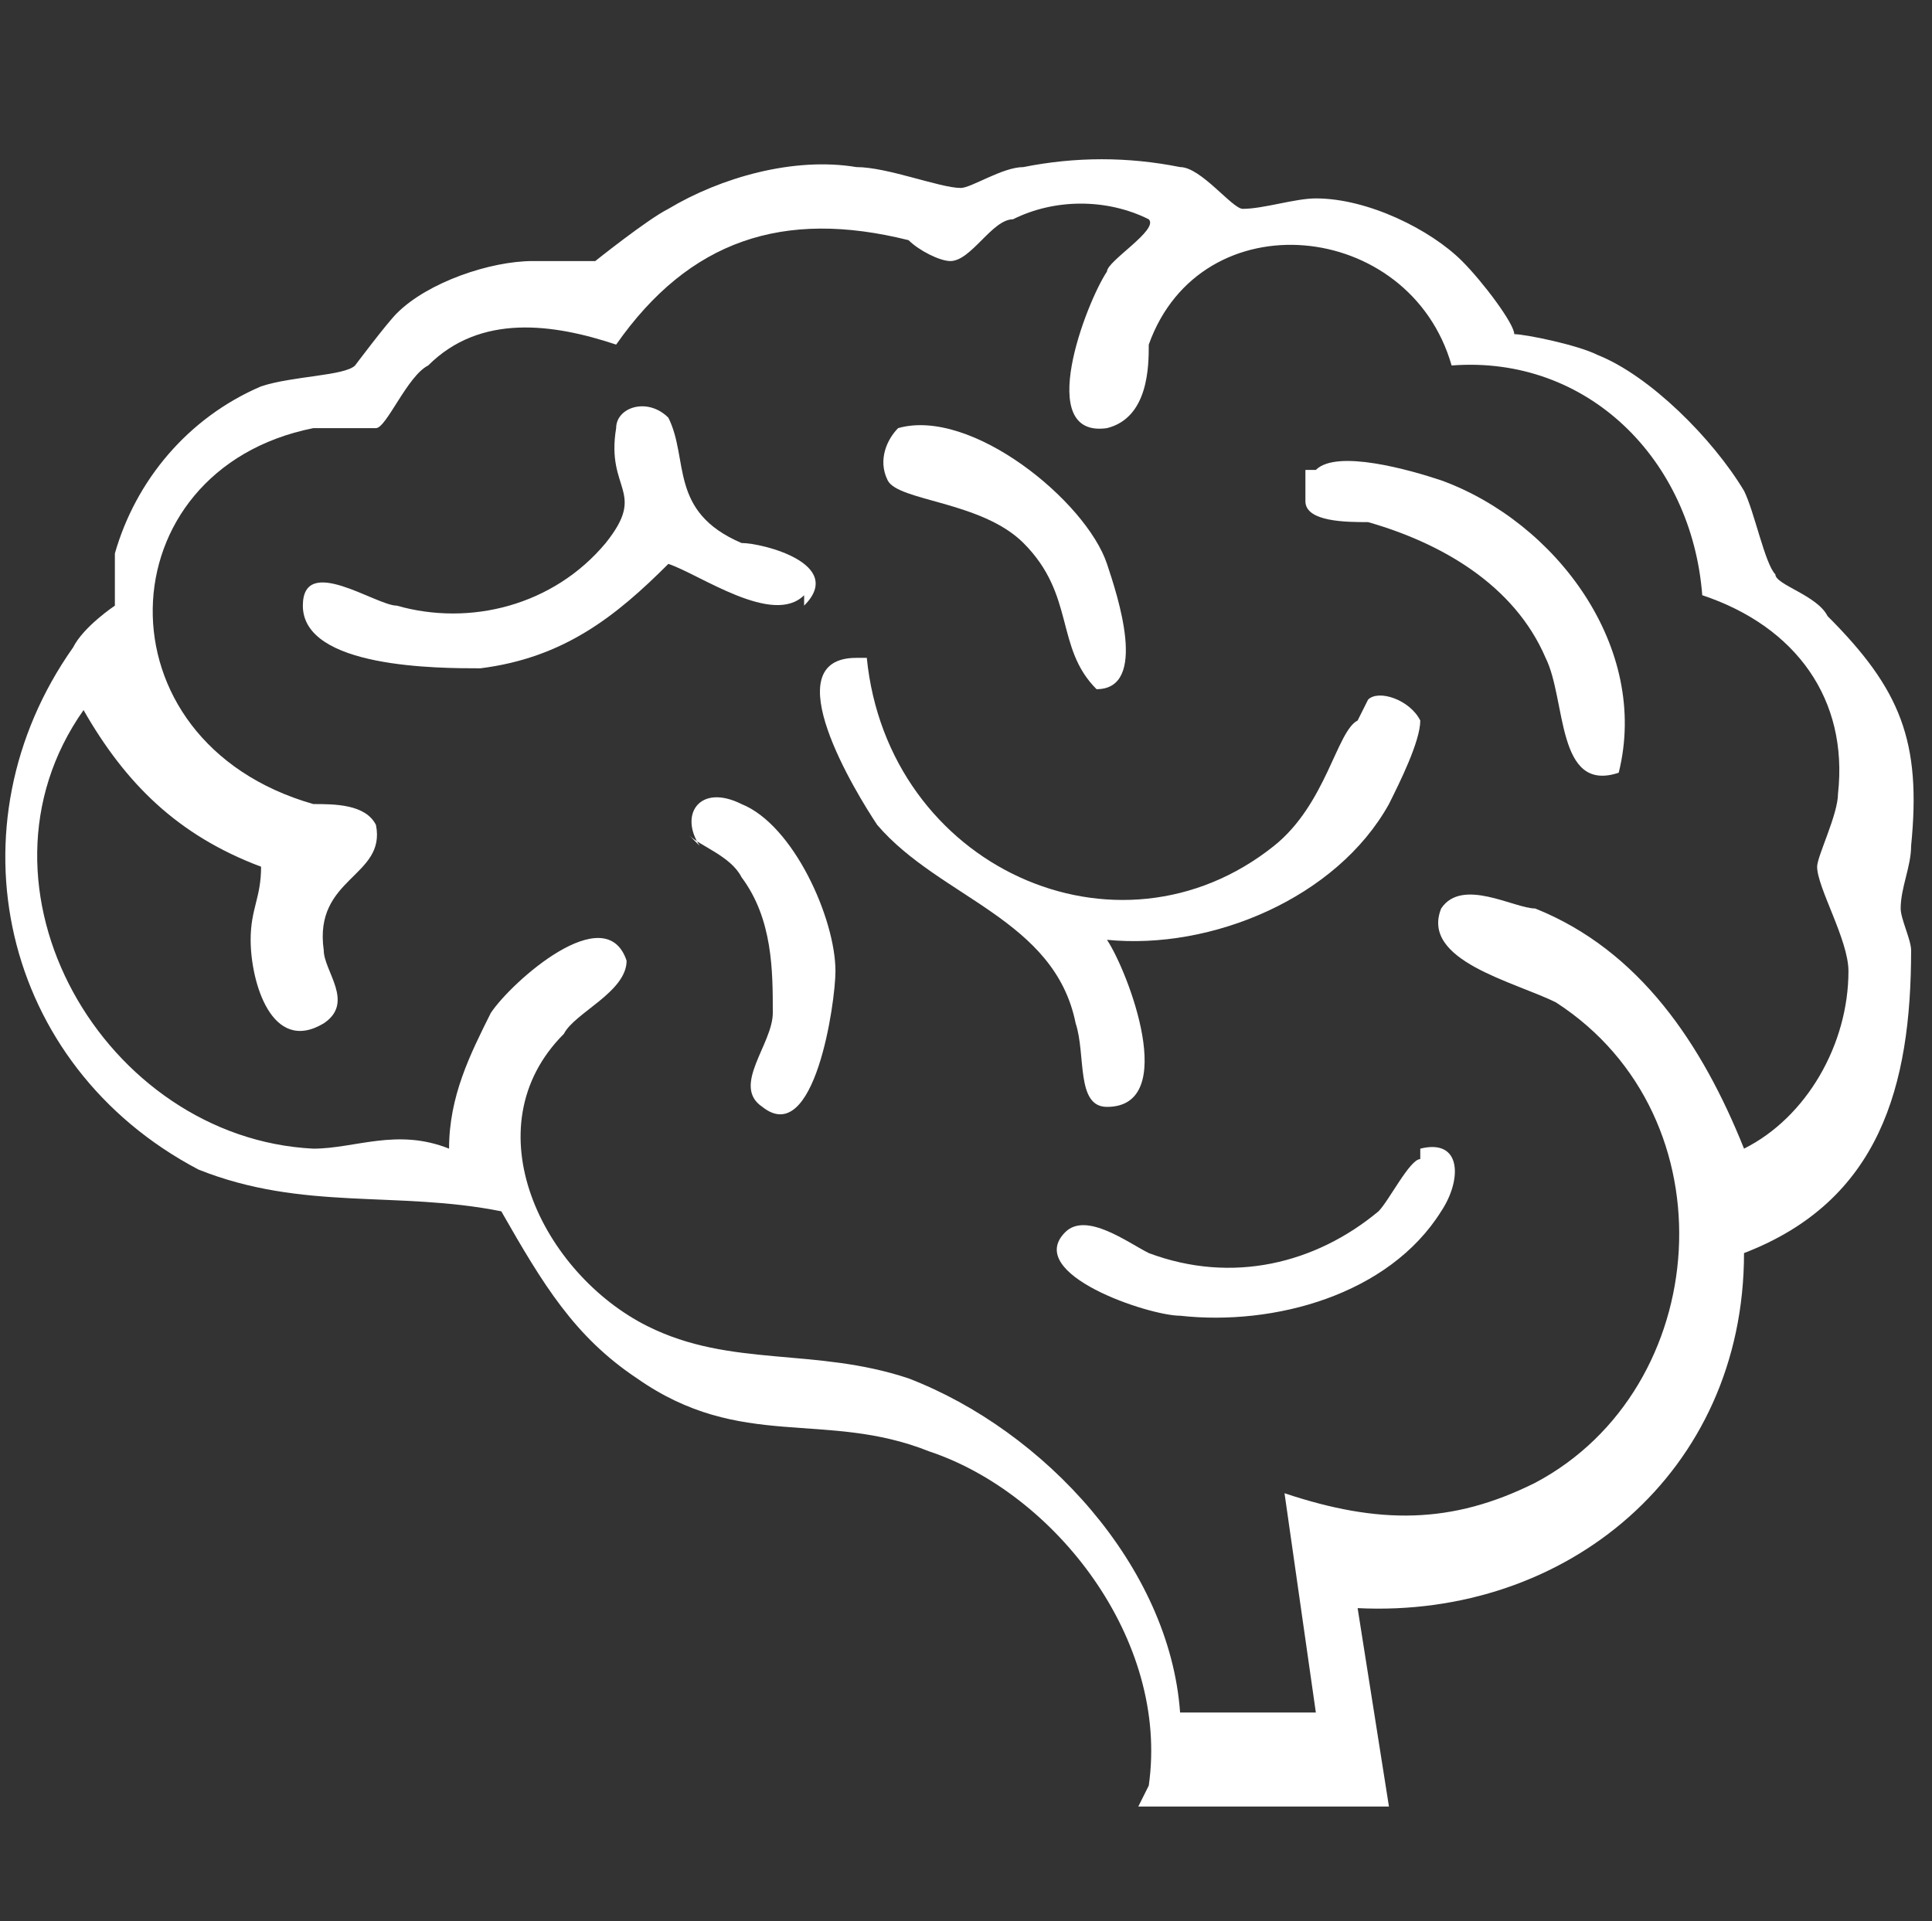
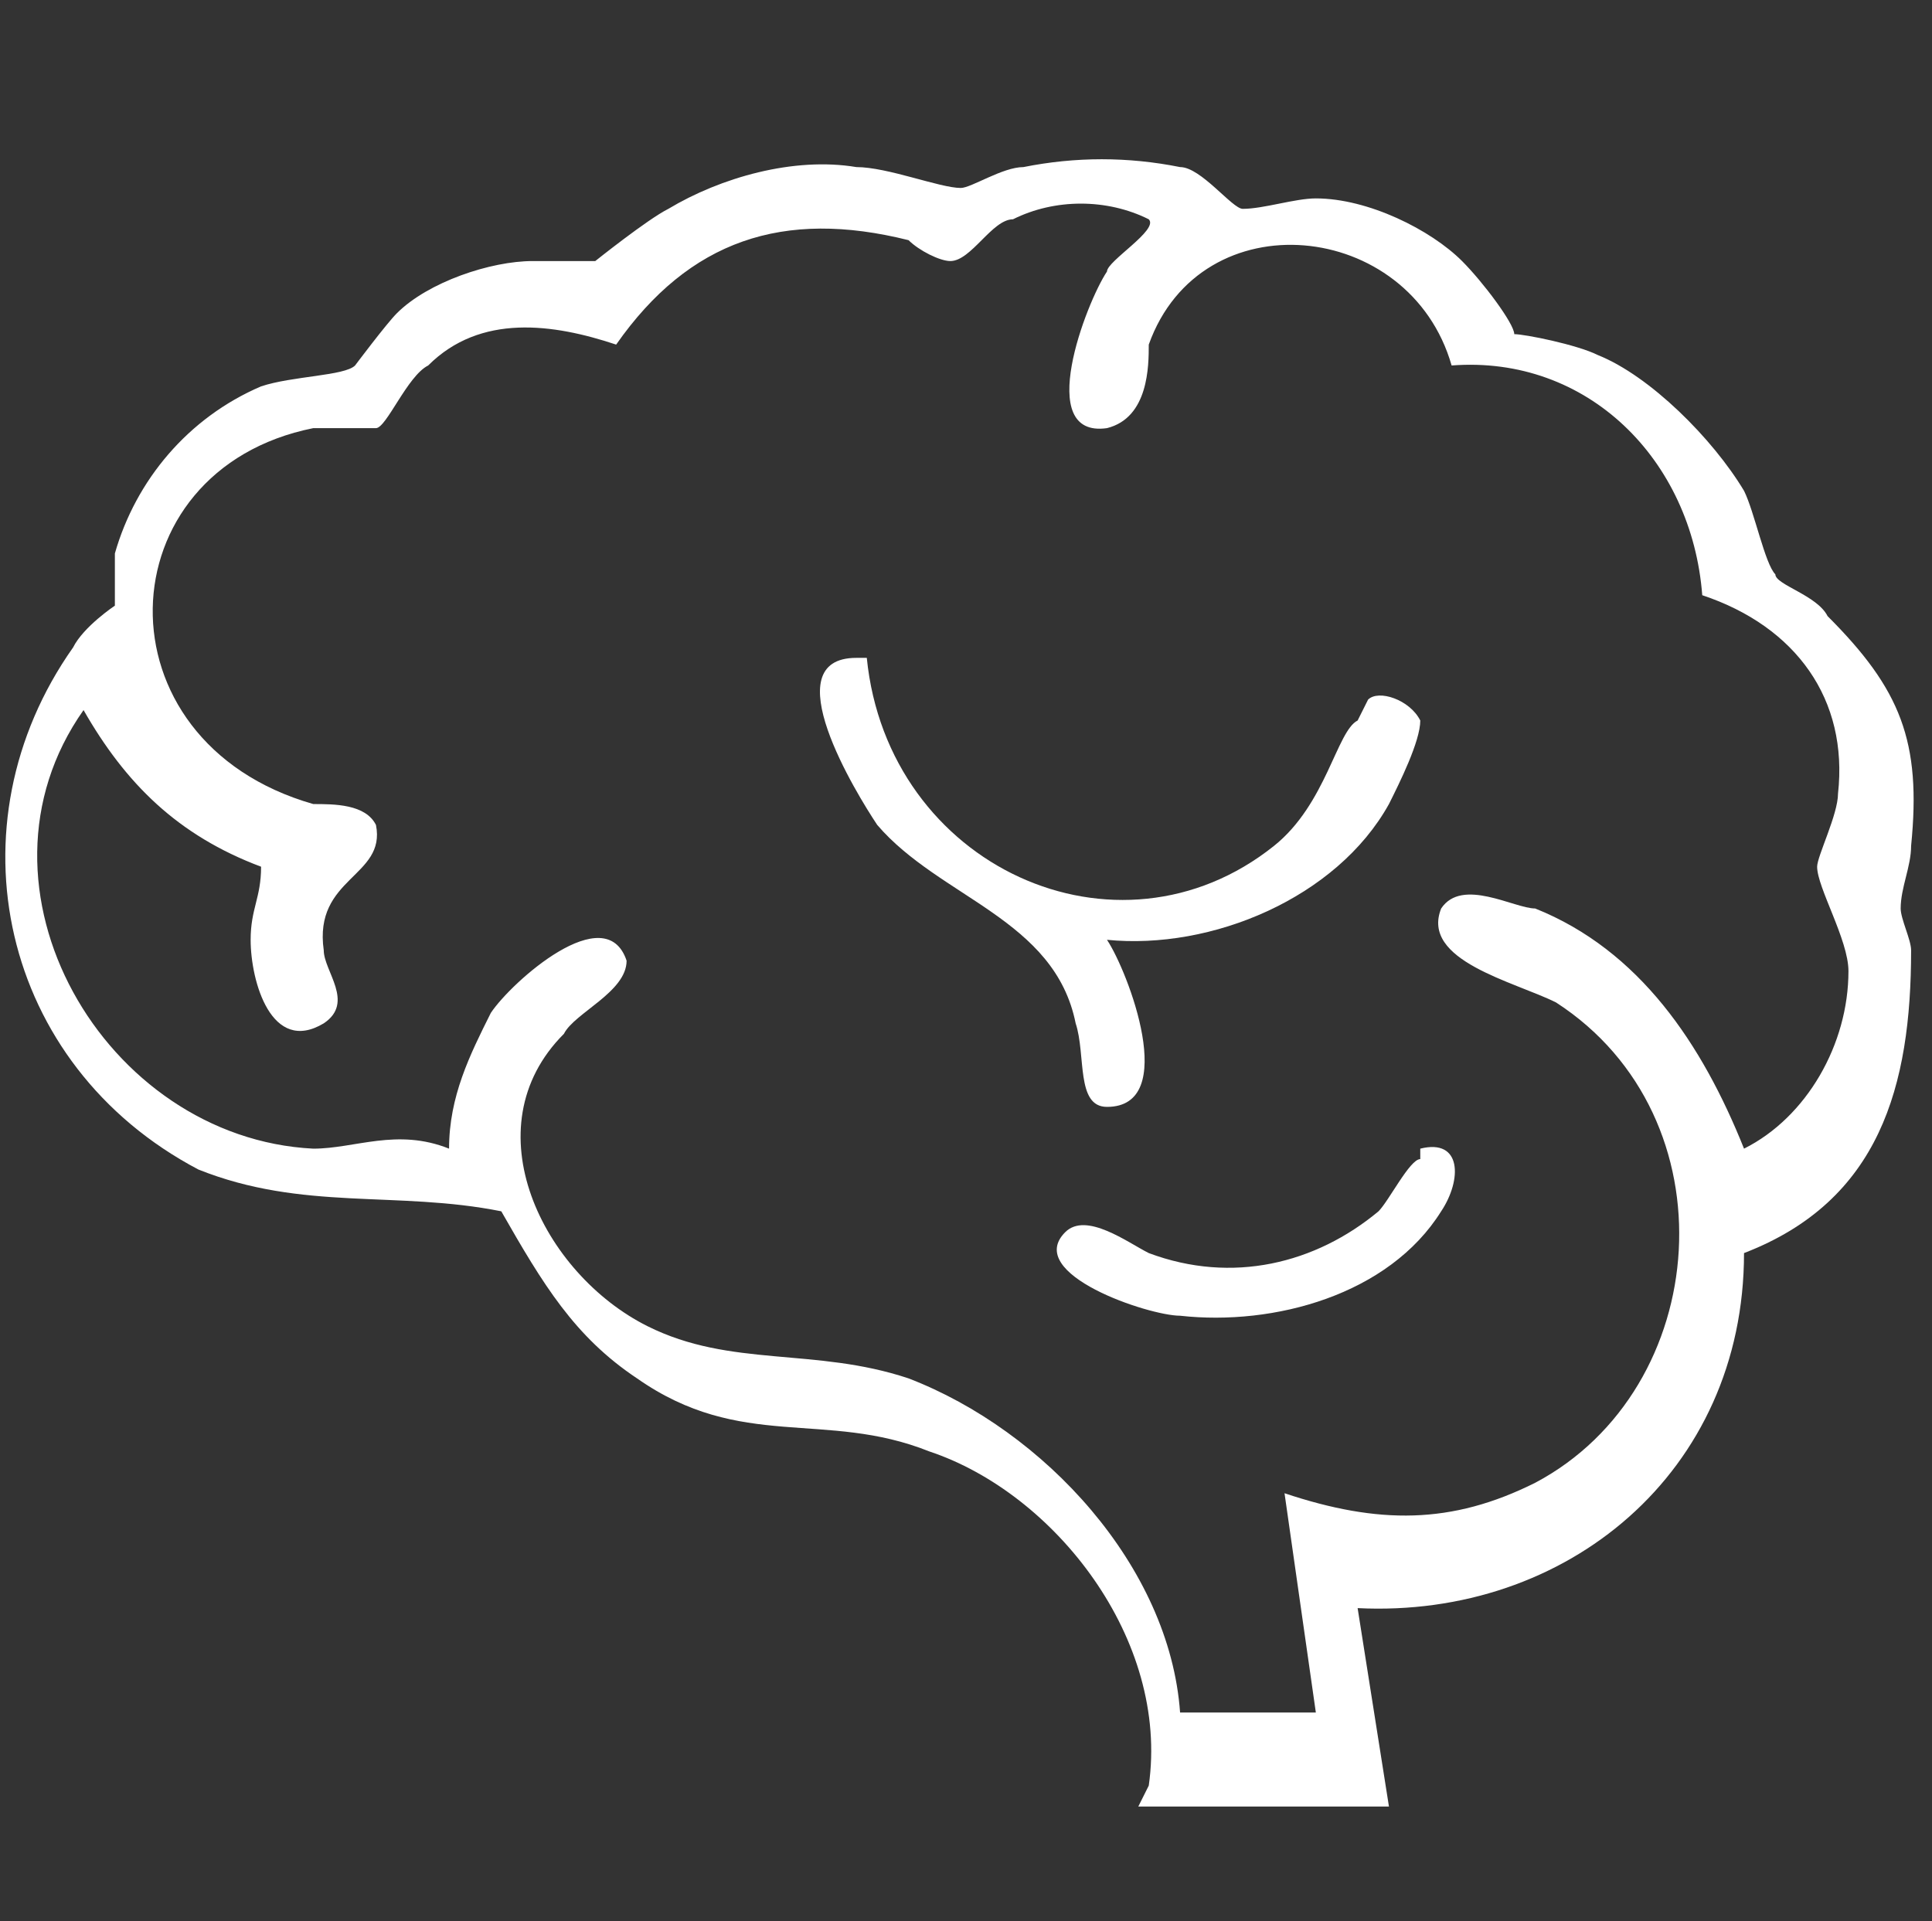
<svg xmlns="http://www.w3.org/2000/svg" id="Calque_1" version="1.1" viewBox="0 0 18.5 18.4">
  <rect x="0" y="0" width="18.5" height="18.4" fill="#333333" stroke="none" />
  <defs>
    <style>
      .st0 {
        fill: #fff;
      }
    </style>
  </defs>
  <path class="st0" d="M11.6,16.4h1l-.3-2.1c.9.3,1.6.3,2.4-.1,1.7-.9,1.9-3.5.2-4.6-.4-.2-1.3-.4-1.1-.9.2-.3.7,0,.9,0,1,.4,1.6,1.3,2,2.3.6-.3,1-1,1-1.7,0-.3-.3-.8-.3-1,0-.1.2-.5.2-.7.1-.9-.4-1.6-1.3-1.9-.1-1.3-1.1-2.3-2.4-2.2-.4-1.4-2.4-1.6-2.9-.2,0,.2,0,.7-.4.8-.7.1-.2-1.2,0-1.5,0-.1.5-.4.4-.5-.4-.2-.9-.2-1.3,0-.2,0-.4.4-.6.4-.1,0-.3-.1-.4-.2-1.2-.3-2.1,0-2.8,1-.6-.2-1.3-.3-1.8.2-.2.1-.4.6-.5.6-.2,0-.4,0-.6,0-2,.4-2.1,3,0,3.6.2,0,.5,0,.6.2.1.5-.6.5-.5,1.2,0,.2.3.5,0,.7-.5.3-.7-.4-.7-.8,0-.3.1-.4.1-.7-.8-.3-1.3-.8-1.7-1.5-1.2,1.7.2,4.1,2.2,4.2.4,0,.8-.2,1.3,0,0-.5.2-.9.4-1.3.2-.3,1.1-1.1,1.3-.5,0,.3-.5.5-.6.7-.9.9-.2,2.3.8,2.8.8.4,1.6.2,2.5.5,1.3.5,2.5,1.8,2.6,3.2M11,17.1c.2-1.4-.9-2.8-2.1-3.2-1-.4-1.8,0-2.8-.7-.6-.4-.9-.9-1.3-1.6-1-.2-1.9,0-2.9-.4C0,10.2-.5,7.9.7,6.2c.1-.2.4-.4.4-.4,0-.2,0-.4,0-.5.2-.7.7-1.3,1.4-1.6.3-.1.8-.1.9-.2,0,0,.3-.4.4-.5.3-.3.9-.5,1.3-.5.2,0,.5,0,.6,0,0,0,.5-.4.7-.5.5-.3,1.2-.5,1.8-.4.3,0,.8.2,1,.2.1,0,.4-.2.6-.2.5-.1,1-.1,1.5,0,.2,0,.5.4.6.4.2,0,.5-.1.7-.1.5,0,1.1.3,1.4.6.2.2.5.6.5.7.1,0,.6.1.8.2.5.2,1.1.8,1.4,1.3.1.2.2.7.3.8,0,.1.4.2.5.4.7.7.9,1.2.8,2.2,0,.2-.1.4-.1.6,0,.1.1.3.1.4,0,1.3-.3,2.4-1.6,2.9,0,2.1-1.7,3.5-3.7,3.4l.3,1.9h-2.4Z" />
  <path class="st0" d="M13.1,6.7c.1-.1.4,0,.5.2,0,.2-.2.6-.3.8-.5.9-1.7,1.4-2.7,1.3.2.3.7,1.6,0,1.6-.3,0-.2-.5-.3-.8-.2-1-1.3-1.2-1.9-1.9-.2-.3-1-1.6-.2-1.6h.1c.2,2,2.4,3,3.9,1.8.5-.4.6-1.1.8-1.2" />
-   <path class="st0" d="M7.7,5.7c-.3.3-1-.2-1.3-.3-.5.5-1,.9-1.8,1-.4,0-1.7,0-1.7-.6,0-.5.7,0,.9,0,.7.2,1.5,0,2-.6.4-.5,0-.5.1-1.1,0-.2.3-.3.5-.1.2.4,0,.9.7,1.2.2,0,1,.2.6.6" />
-   <path class="st0" d="M12.6,4.5c.2-.2.9,0,1.2.1,1.1.4,2,1.6,1.7,2.8-.6.2-.5-.7-.7-1.1-.3-.7-1-1.1-1.7-1.3-.2,0-.6,0-.6-.2,0,0,0-.2,0-.3" />
  <path class="st0" d="M13.6,11c.4-.1.4.3.2.6-.5.8-1.6,1.1-2.5,1-.3,0-1.5-.4-1.1-.8.2-.2.6.1.8.2.8.3,1.6.1,2.2-.4.1-.1.3-.5.4-.5" />
-   <path class="st0" d="M8.6,4.1c.7-.2,1.8.7,2,1.3.1.3.4,1.2-.1,1.2-.4-.4-.2-.9-.7-1.4-.4-.4-1.2-.4-1.3-.6-.1-.2,0-.4.1-.5" />
-   <path class="st0" d="M6.7,8.1c-.2-.3,0-.6.4-.4.5.2.9,1.1.9,1.6,0,.3-.2,1.7-.7,1.3-.3-.2.1-.6.1-.9,0-.4,0-.9-.3-1.3-.1-.2-.4-.3-.5-.4" />
</svg>